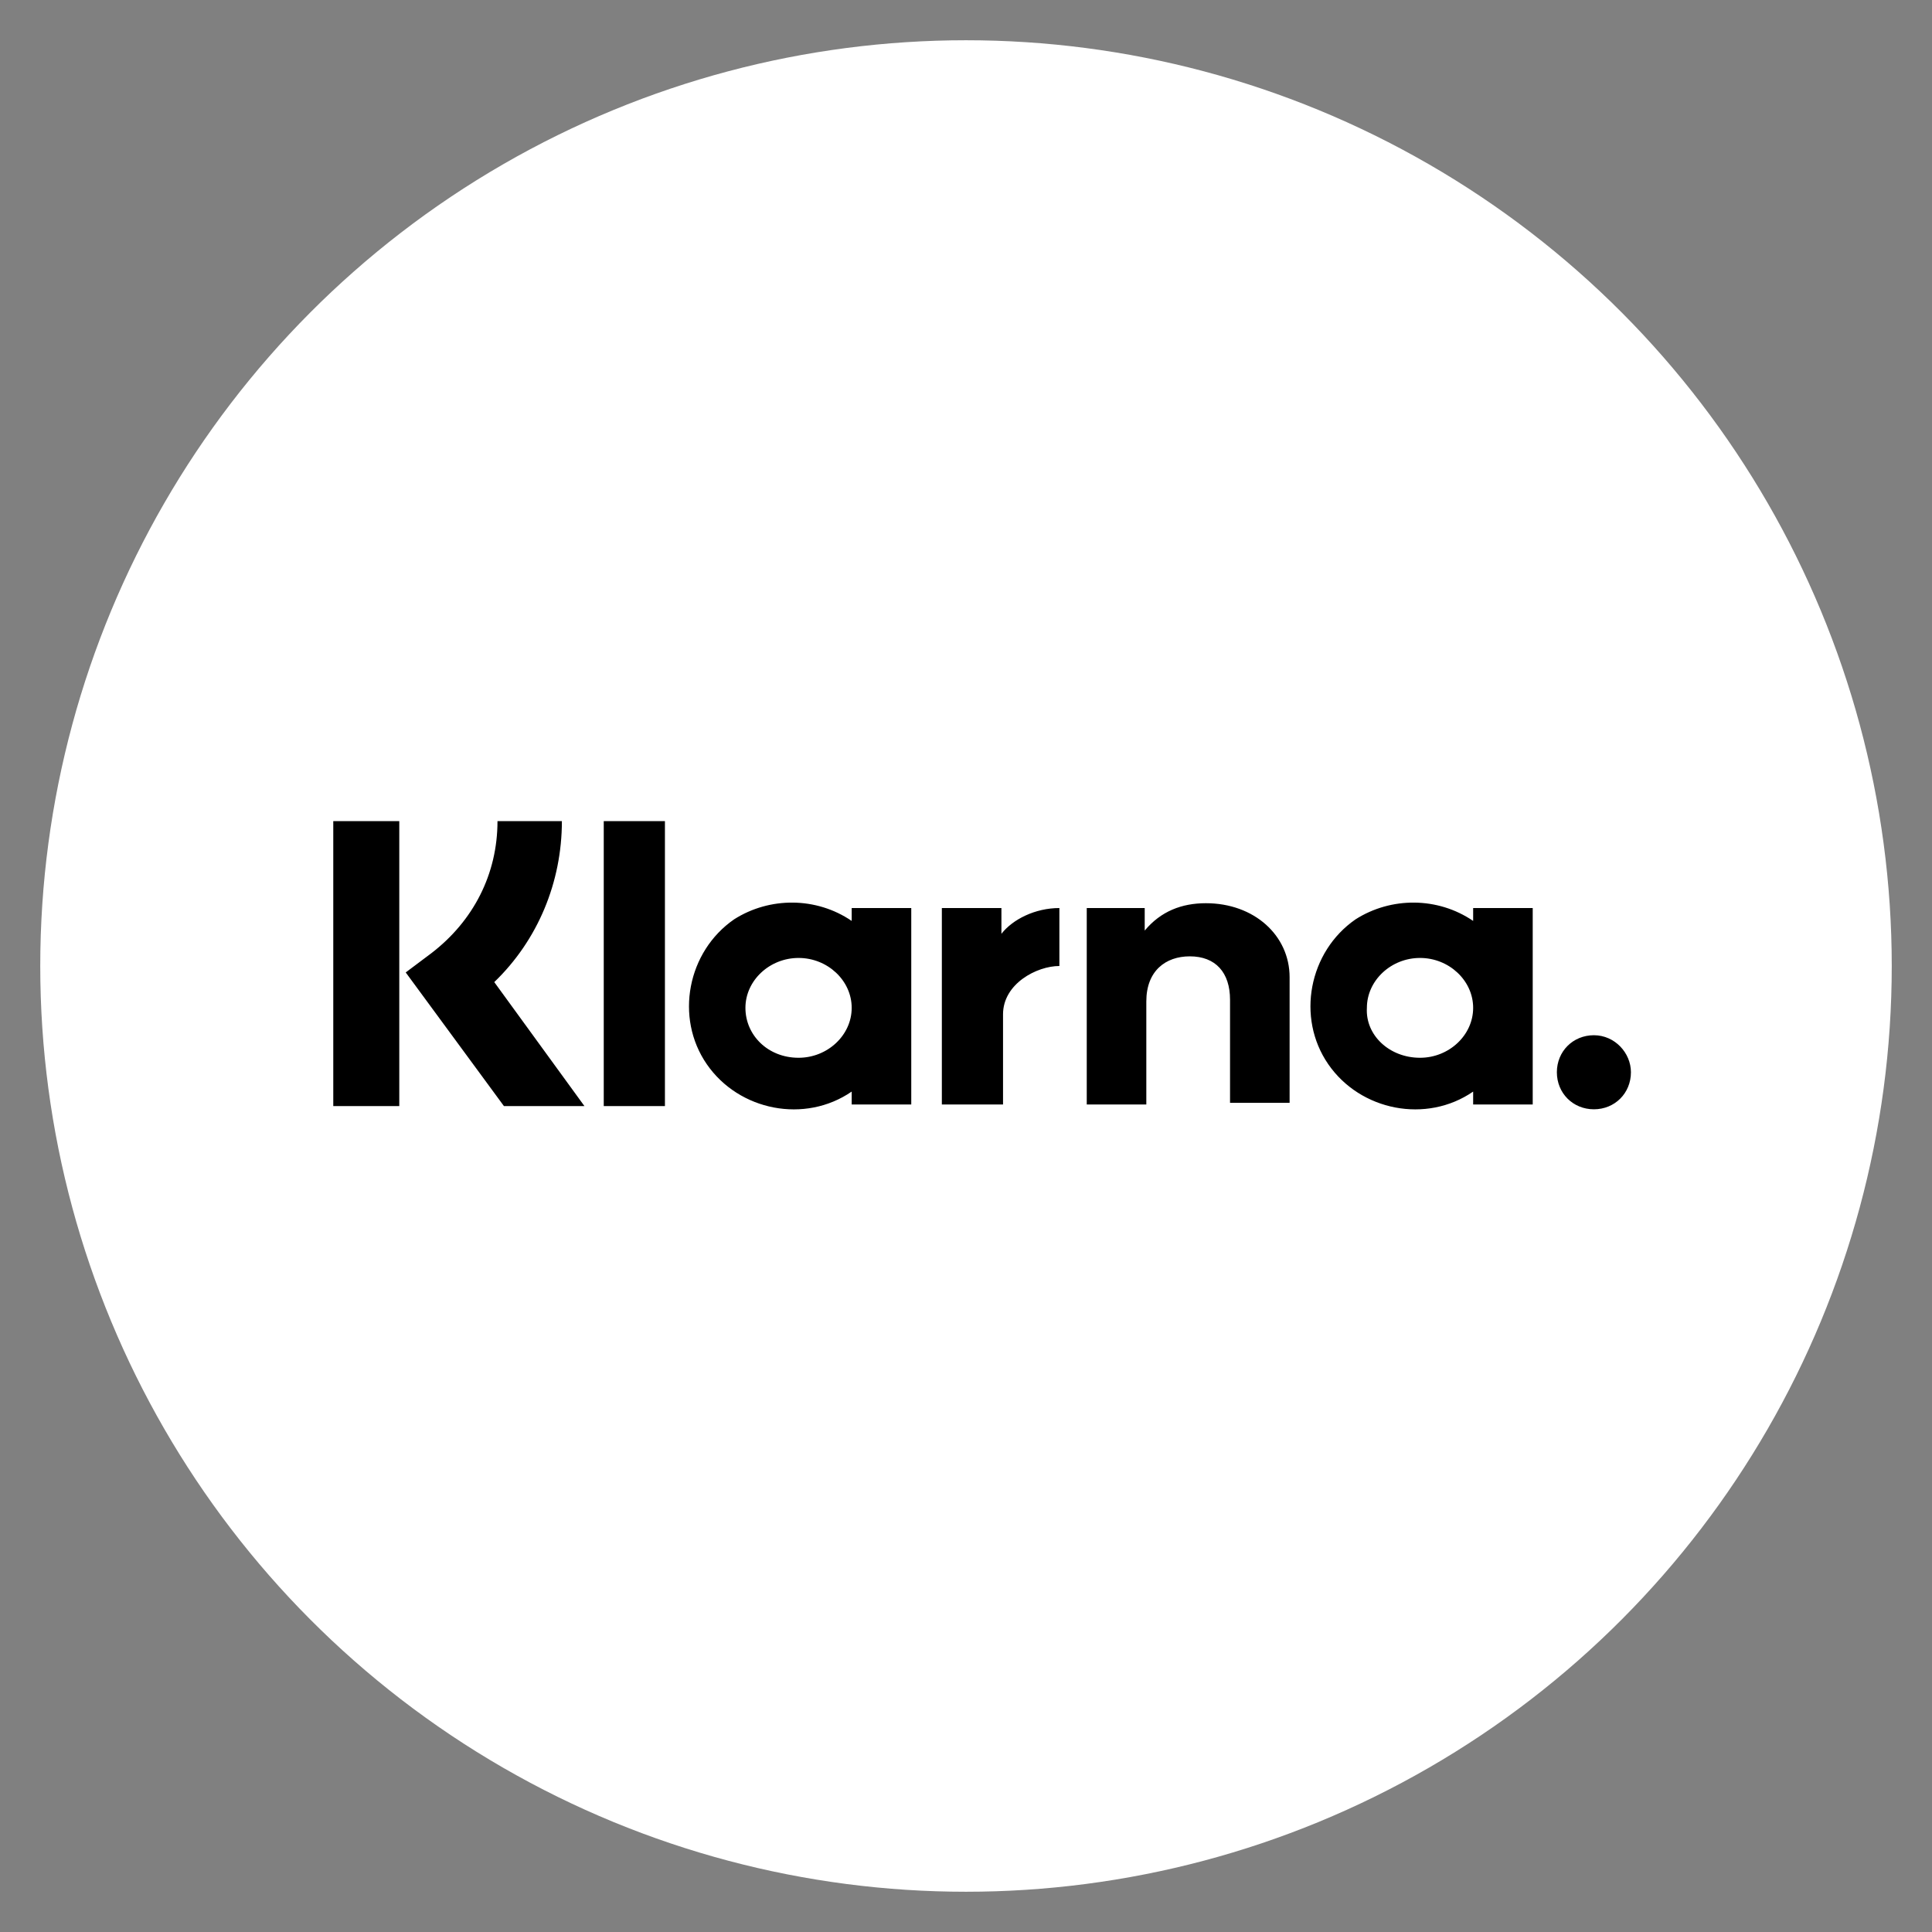
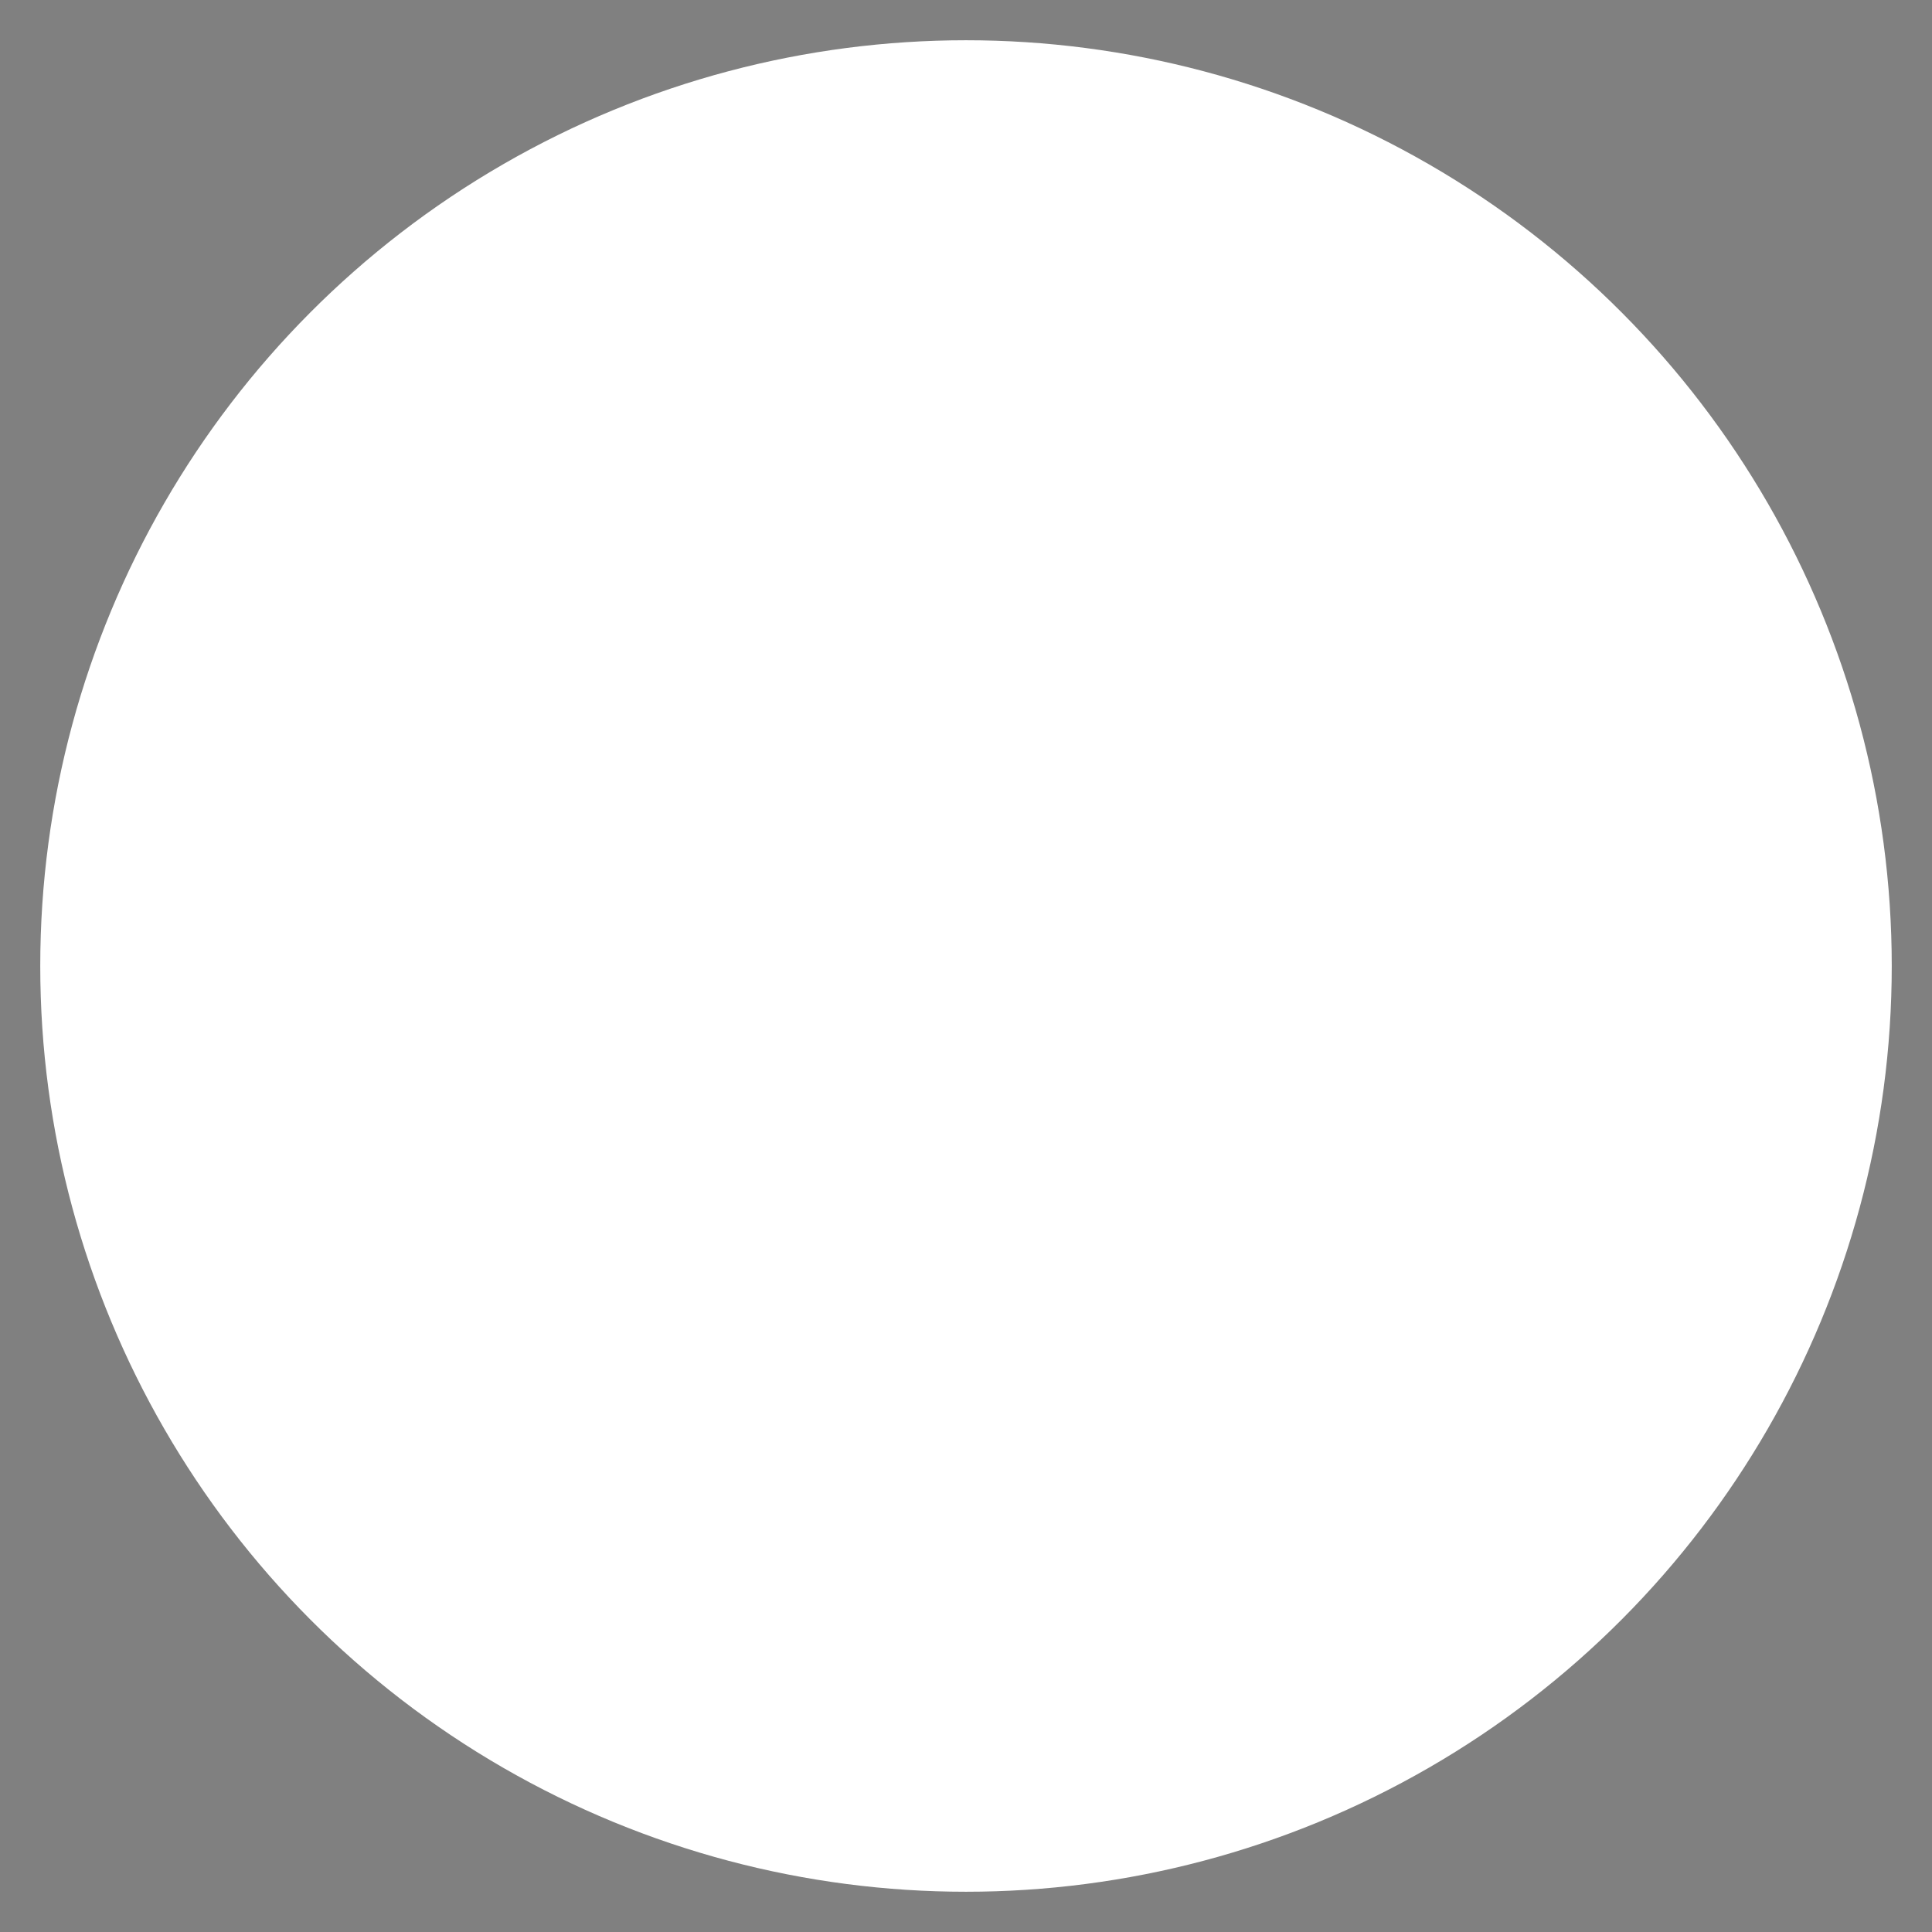
<svg xmlns="http://www.w3.org/2000/svg" xmlns:ns1="http://www.inkscape.org/namespaces/inkscape" xmlns:ns2="http://sodipodi.sourceforge.net/DTD/sodipodi-0.dtd" version="1.1" id="logo_Klarna" ns1:version="0.92.2 (5c3e80d, 2017-08-06)" ns2:docname="paypal-logo.svg" x="0px" y="0px" viewBox="0 0 120 120" style="enable-background:new 0 0 120 120;" xml:space="preserve">
  <rect x="0" y="0" width="120" height="120" fill="#808080" stroke="none" />
  <style type="text/css">
	.st0{fill:#FFFFFF;}
</style>
  <circle class="st0" cx="60" cy="60" r="57.5" />
-   <path d="M99,64.3c-1.3,0-2.3,1-2.3,2.3s1,2.3,2.3,2.3c0,0,0,0,0,0c1.3,0,2.3-1,2.3-2.3C101.3,65.4,100.3,64.3,99,64.3 M91.5,57.2  v-0.8h3.7v12.2h-3.7v-0.8c-2.9,2-7,1.2-9-1.7c-2-2.9-1.2-7,1.7-9C86.4,55.7,89.3,55.7,91.5,57.2L91.5,57.2z M88.2,65.7  c1.8,0,3.3-1.4,3.3-3.1c0-1.7-1.5-3.1-3.3-3.1s-3.3,1.4-3.3,3.1C84.8,64.3,86.3,65.7,88.2,65.7L88.2,65.7z M74.9,56.1  c-1.5,0-2.8,0.5-3.8,1.7v-1.4h-3.6v12.2h3.7v-6.4c0-1.9,1.2-2.8,2.7-2.8c1.6,0,2.5,1,2.5,2.7v6.4h3.7v-7.8  C80.1,58.1,77.9,56.1,74.9,56.1 M62.2,58v-1.6h-3.7v12.2h3.8V63c0-1.9,2.1-3,3.5-3l0,0v-3.6C64.3,56.4,62.9,57.1,62.2,58 M52.9,57.2  v-0.8h3.7v12.2h-3.7v-0.8c-2.9,2-7,1.2-9-1.7c-2-2.9-1.2-7,1.7-9C47.8,55.7,50.7,55.7,52.9,57.2L52.9,57.2z M49.6,65.7  c1.8,0,3.3-1.4,3.3-3.1c0-1.7-1.5-3.1-3.3-3.1c-1.8,0-3.3,1.4-3.3,3.1C46.3,64.3,47.7,65.7,49.6,65.7L49.6,65.7z M37.5,68.7h3.8V51  h-3.8L37.5,68.7z M34.9,51h-4c0,3.3-1.5,6.2-4.1,8.2l-1.6,1.2l6.1,8.3h5L30.7,61C33.4,58.4,34.9,54.8,34.9,51 M20.7,68.7h4.1V51  h-4.1V68.7z" />
</svg>